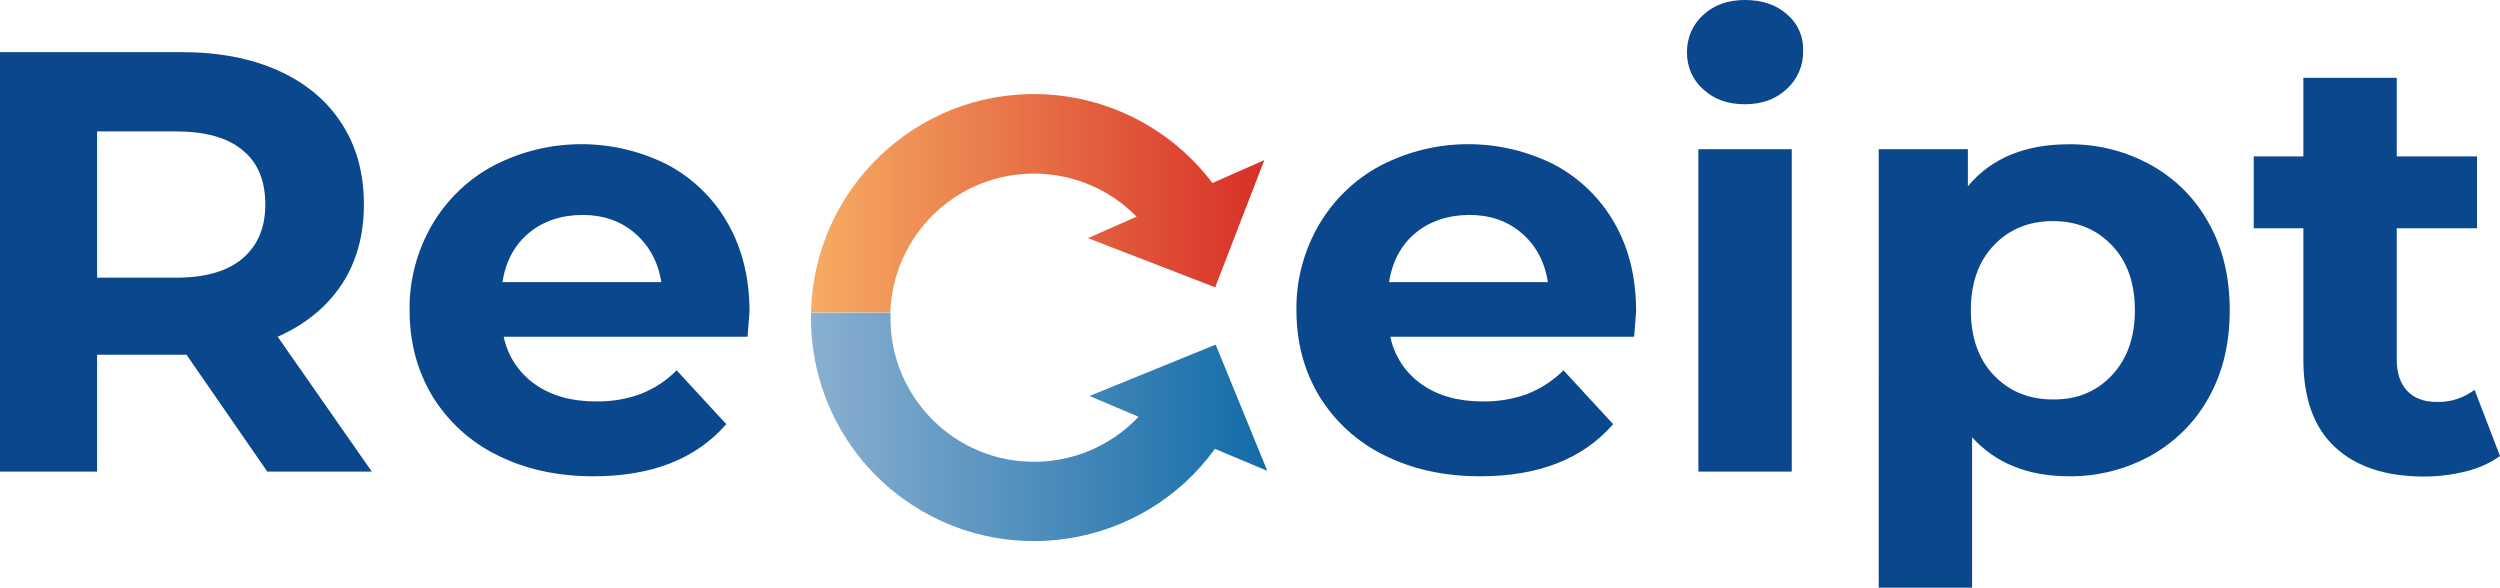
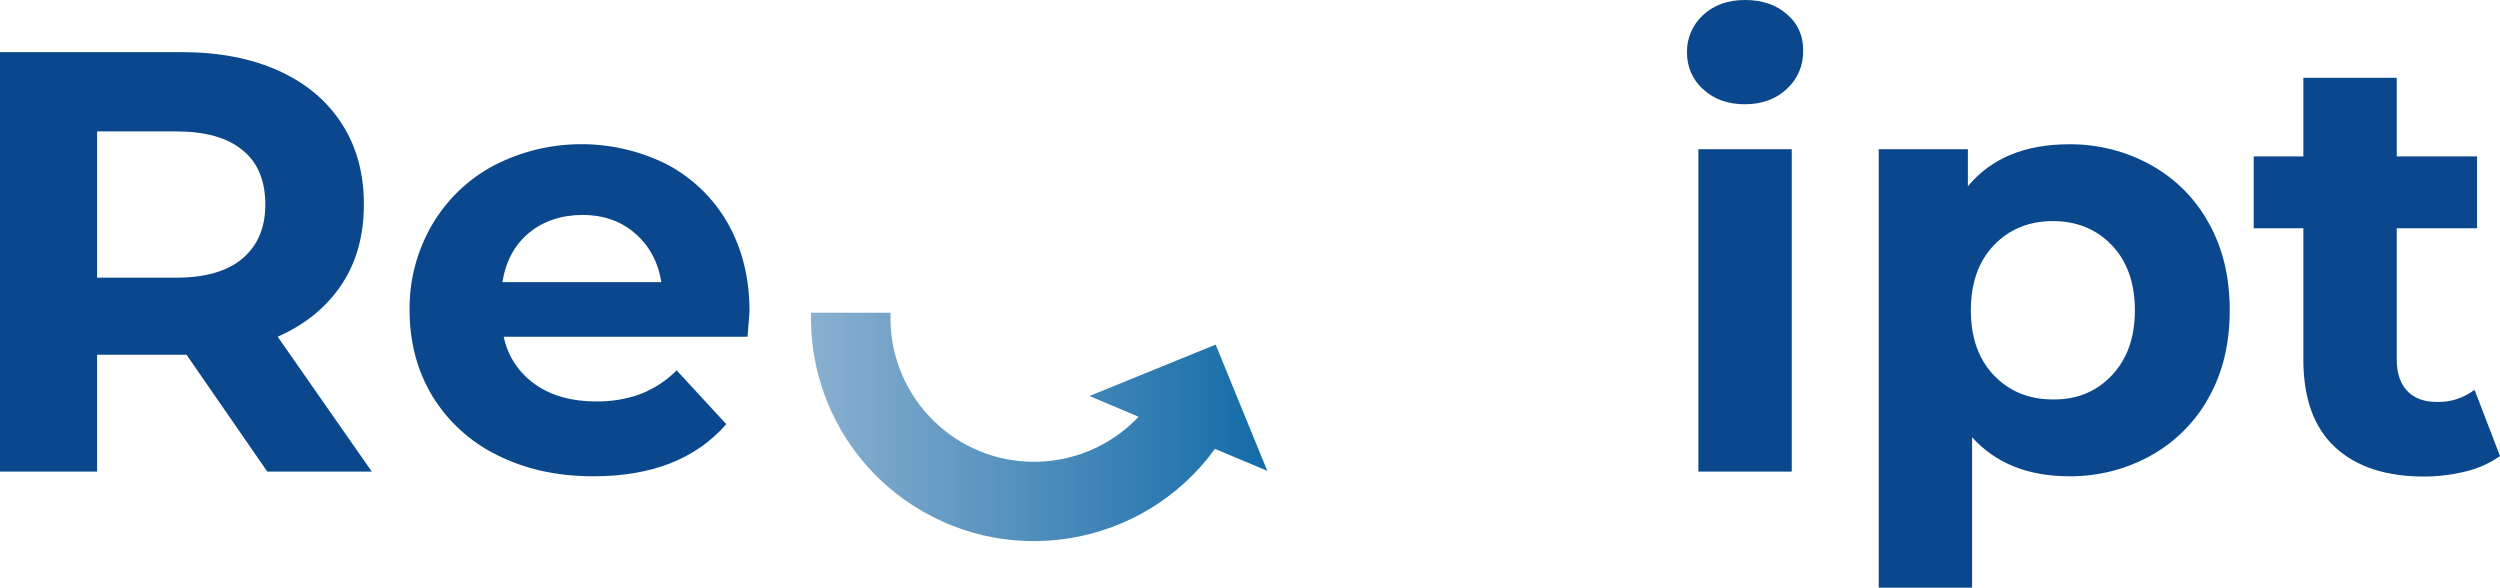
<svg xmlns="http://www.w3.org/2000/svg" version="1.1" id="Calque_1" x="0px" y="0px" viewBox="0 0 1012 237.9" style="enable-background:new 0 0 1012 237.9;" xml:space="preserve">
  <style type="text/css">
	.st0{fill:#0A478C;}
	.st1{fill:url(#SVGID_1_);}
	.st2{fill:#228FC6;}
	.st3{fill:url(#SVGID_00000062166284219991619830000018352465644838208437_);}
</style>
  <path class="st0" d="M108.2,190.9l-32.7-47.3H39.3v47.3H0V21.1h73.5c15,0,28.1,2.5,39.2,7.5s19.6,12.1,25.6,21.4  c6,9.2,9,20.1,9,32.7s-3,23.5-9.1,32.6s-14.7,16.1-25.8,21l38.1,54.6H108.2z M98.2,60.8c-6.1-5.1-15.1-7.6-26.9-7.6h-32v59.2h32  c11.8,0,20.8-2.6,26.9-7.8c6.1-5.2,9.2-12.4,9.2-21.8C107.4,73.2,104.4,65.8,98.2,60.8L98.2,60.8z" />
  <path class="st0" d="M302.6,136.3h-98.7c1.6,7.8,6.1,14.6,12.6,19.2c6.6,4.7,14.9,7,24.7,7c6.2,0.1,12.3-0.9,18.1-3  c5.5-2.2,10.5-5.4,14.6-9.6l20.1,21.8c-12.3,14.1-30.2,21.1-53.8,21.1c-14.7,0-27.7-2.9-39-8.6c-10.8-5.3-19.9-13.6-26.2-23.9  c-6.1-10.2-9.2-21.7-9.2-34.7c-0.2-12.1,3-24.1,9.1-34.6c6-10.2,14.6-18.5,25-24c22-11.4,48.1-11.5,70.2-0.4  c10.2,5.4,18.7,13.6,24.4,23.6c5.9,10.3,8.9,22.2,8.9,35.8C303.4,126.6,303.1,130,302.6,136.3z M214.1,94.3  c-5.8,4.8-9.4,11.5-10.7,19.9h64.3c-1.3-8.2-4.9-14.8-10.7-19.8S244.1,87,235.7,87C227.1,87.1,219.9,89.5,214.1,94.3z" />
-   <path class="st0" d="M661.5,136.3h-98.7c1.6,7.8,6.1,14.6,12.6,19.2c6.6,4.7,14.9,7,24.7,7c6.2,0.1,12.3-0.9,18.1-3  c5.5-2.2,10.5-5.4,14.7-9.6l20.1,21.8c-12.3,14.1-30.2,21.1-53.8,21.1c-14.7,0-27.7-2.9-39-8.6c-10.8-5.3-19.9-13.6-26.2-23.9  c-6.1-10.2-9.2-21.7-9.2-34.7c-0.2-12.1,3-24.1,9.1-34.6c6-10.2,14.6-18.5,25-24c22-11.4,48.1-11.5,70.2-0.4  c10.2,5.4,18.7,13.6,24.4,23.6c5.9,10.3,8.8,22.2,8.8,35.8C662.3,126.6,662,130,661.5,136.3z M573,94.3c-5.8,4.8-9.4,11.5-10.7,19.9  h64.3c-1.3-8.2-4.8-14.8-10.6-19.8S603.1,87,594.7,87C586.1,87.1,578.8,89.5,573,94.3z" />
  <path class="st0" d="M689.4,36.1c-4.3-3.8-6.6-9.3-6.5-15c-0.1-5.7,2.3-11.2,6.5-15c4.4-4.1,10-6.1,17-6.1c6.9,0,12.6,1.9,17,5.8  c4.3,3.6,6.7,9,6.5,14.6c0.2,5.9-2.2,11.6-6.6,15.6c-4.4,4.1-10,6.2-17,6.2C699.4,42.2,693.8,40.2,689.4,36.1z M687.5,60.4h37.8  v130.5h-37.8V60.4z" />
  <path class="st0" d="M870.7,66.8c9.9,5.5,18,13.6,23.4,23.5c5.7,10.1,8.5,21.9,8.5,35.3s-2.8,25.2-8.5,35.3  c-5.4,9.9-13.6,18-23.4,23.5c-10.1,5.6-21.5,8.5-33.1,8.4c-16.7,0-29.8-5.3-39.3-15.8v60.9h-37.8V60.4h36.1v15c9.4-11.3,23-17,41-17  C849.2,58.3,860.6,61.2,870.7,66.8z M854.9,151.9c6.2-6.6,9.3-15.3,9.3-26.3s-3.1-19.8-9.3-26.3s-14.2-9.8-23.9-9.8  s-17.7,3.3-23.9,9.8s-9.3,15.3-9.3,26.3s3.1,19.8,9.3,26.3s14.2,9.8,23.9,9.8C840.8,161.8,848.7,158.5,854.9,151.9z" />
  <path class="st0" d="M1012,184.6c-4.1,2.9-8.8,5-13.7,6.2c-5.6,1.4-11.3,2.1-17.1,2.1c-15.5,0-27.5-4-36-11.9s-12.7-19.6-12.8-34.9  V92.4h-20.1V63.3h20.1V31.5h37.8v31.8h32.5v29.1h-32.5v53.1c0,5.5,1.4,9.7,4.2,12.7s6.8,4.5,12,4.5c5.5,0.2,10.9-1.6,15.3-4.9  L1012,184.6z" />
  <linearGradient id="SVGID_1_" gradientUnits="userSpaceOnUse" x1="328.3" y1="-86.845" x2="511.8" y2="-86.845" gradientTransform="matrix(1 0 0 1 0 169.134)">
    <stop offset="0" style="stop-color:#F6AC63" />
    <stop offset="1" style="stop-color:#D73027" />
  </linearGradient>
-   <path class="st1" d="M511.8,64.8l-19.9,51.5l-51.5-19.9l19.7-8.7c-22.5-22.9-59.4-23.3-82.3-0.8c-10.7,10.5-16.9,24.7-17.4,39.6  h-32.1c1.1-49.9,42.4-89.5,92.2-88.4c27.7,0.6,53.6,13.9,70.3,36L511.8,64.8z" />
  <path class="st2" d="M492.9,128.2L492.9,128.2L492.9,128.2z" />
  <linearGradient id="SVGID_00000150791523953674035780000014484313896577481098_" gradientUnits="userSpaceOnUse" x1="328.275" y1="3.687" x2="513" y2="3.687" gradientTransform="matrix(1 0 0 1 0 169.134)">
    <stop offset="0" style="stop-color:#8AB0D0" />
    <stop offset="1" style="stop-color:#126BA8" />
  </linearGradient>
  <path style="fill:url(#SVGID_00000150791523953674035780000014484313896577481098_);" d="M513,190.6l-21.2-8.9  c-29.3,40.4-85.8,49.4-126.2,20.2c-24.1-17.4-38-45.6-37.3-75.3h32.2c-1.2,32.1,23.9,59.2,56,60.3c16.7,0.6,32.9-6,44.4-18.2  l-19.9-8.4l51.1-20.8L513,190.6z" />
</svg>